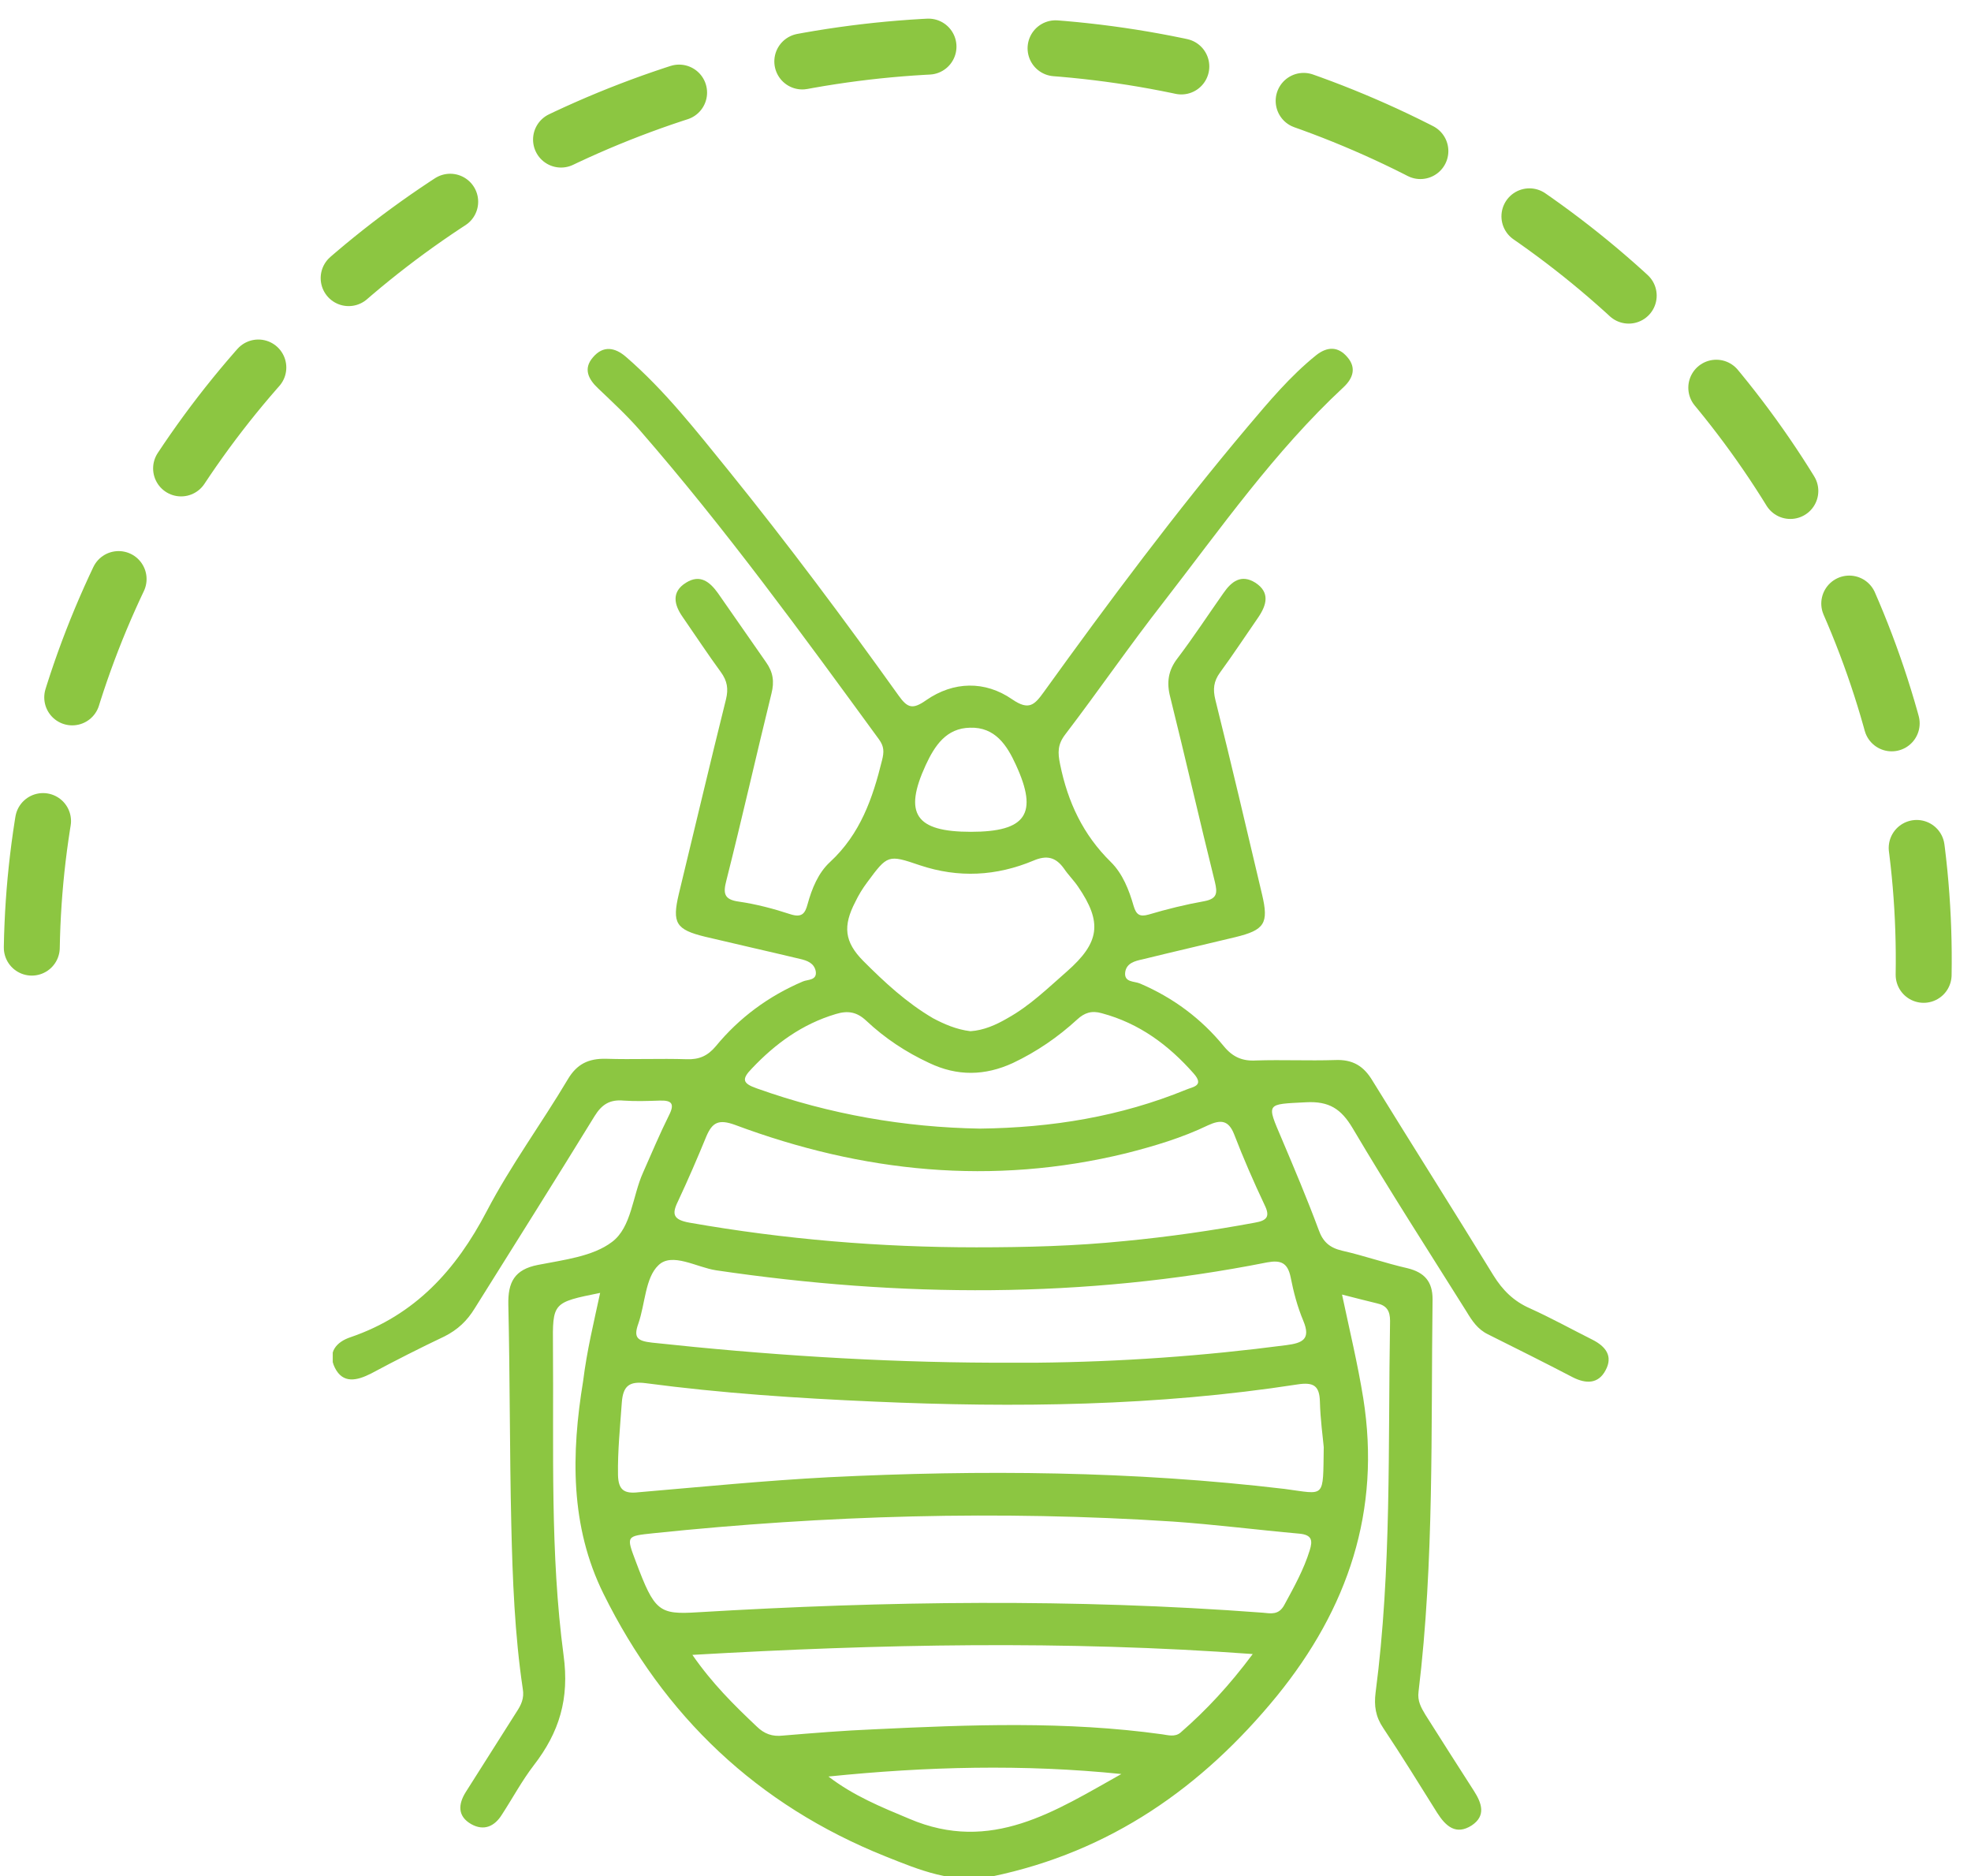
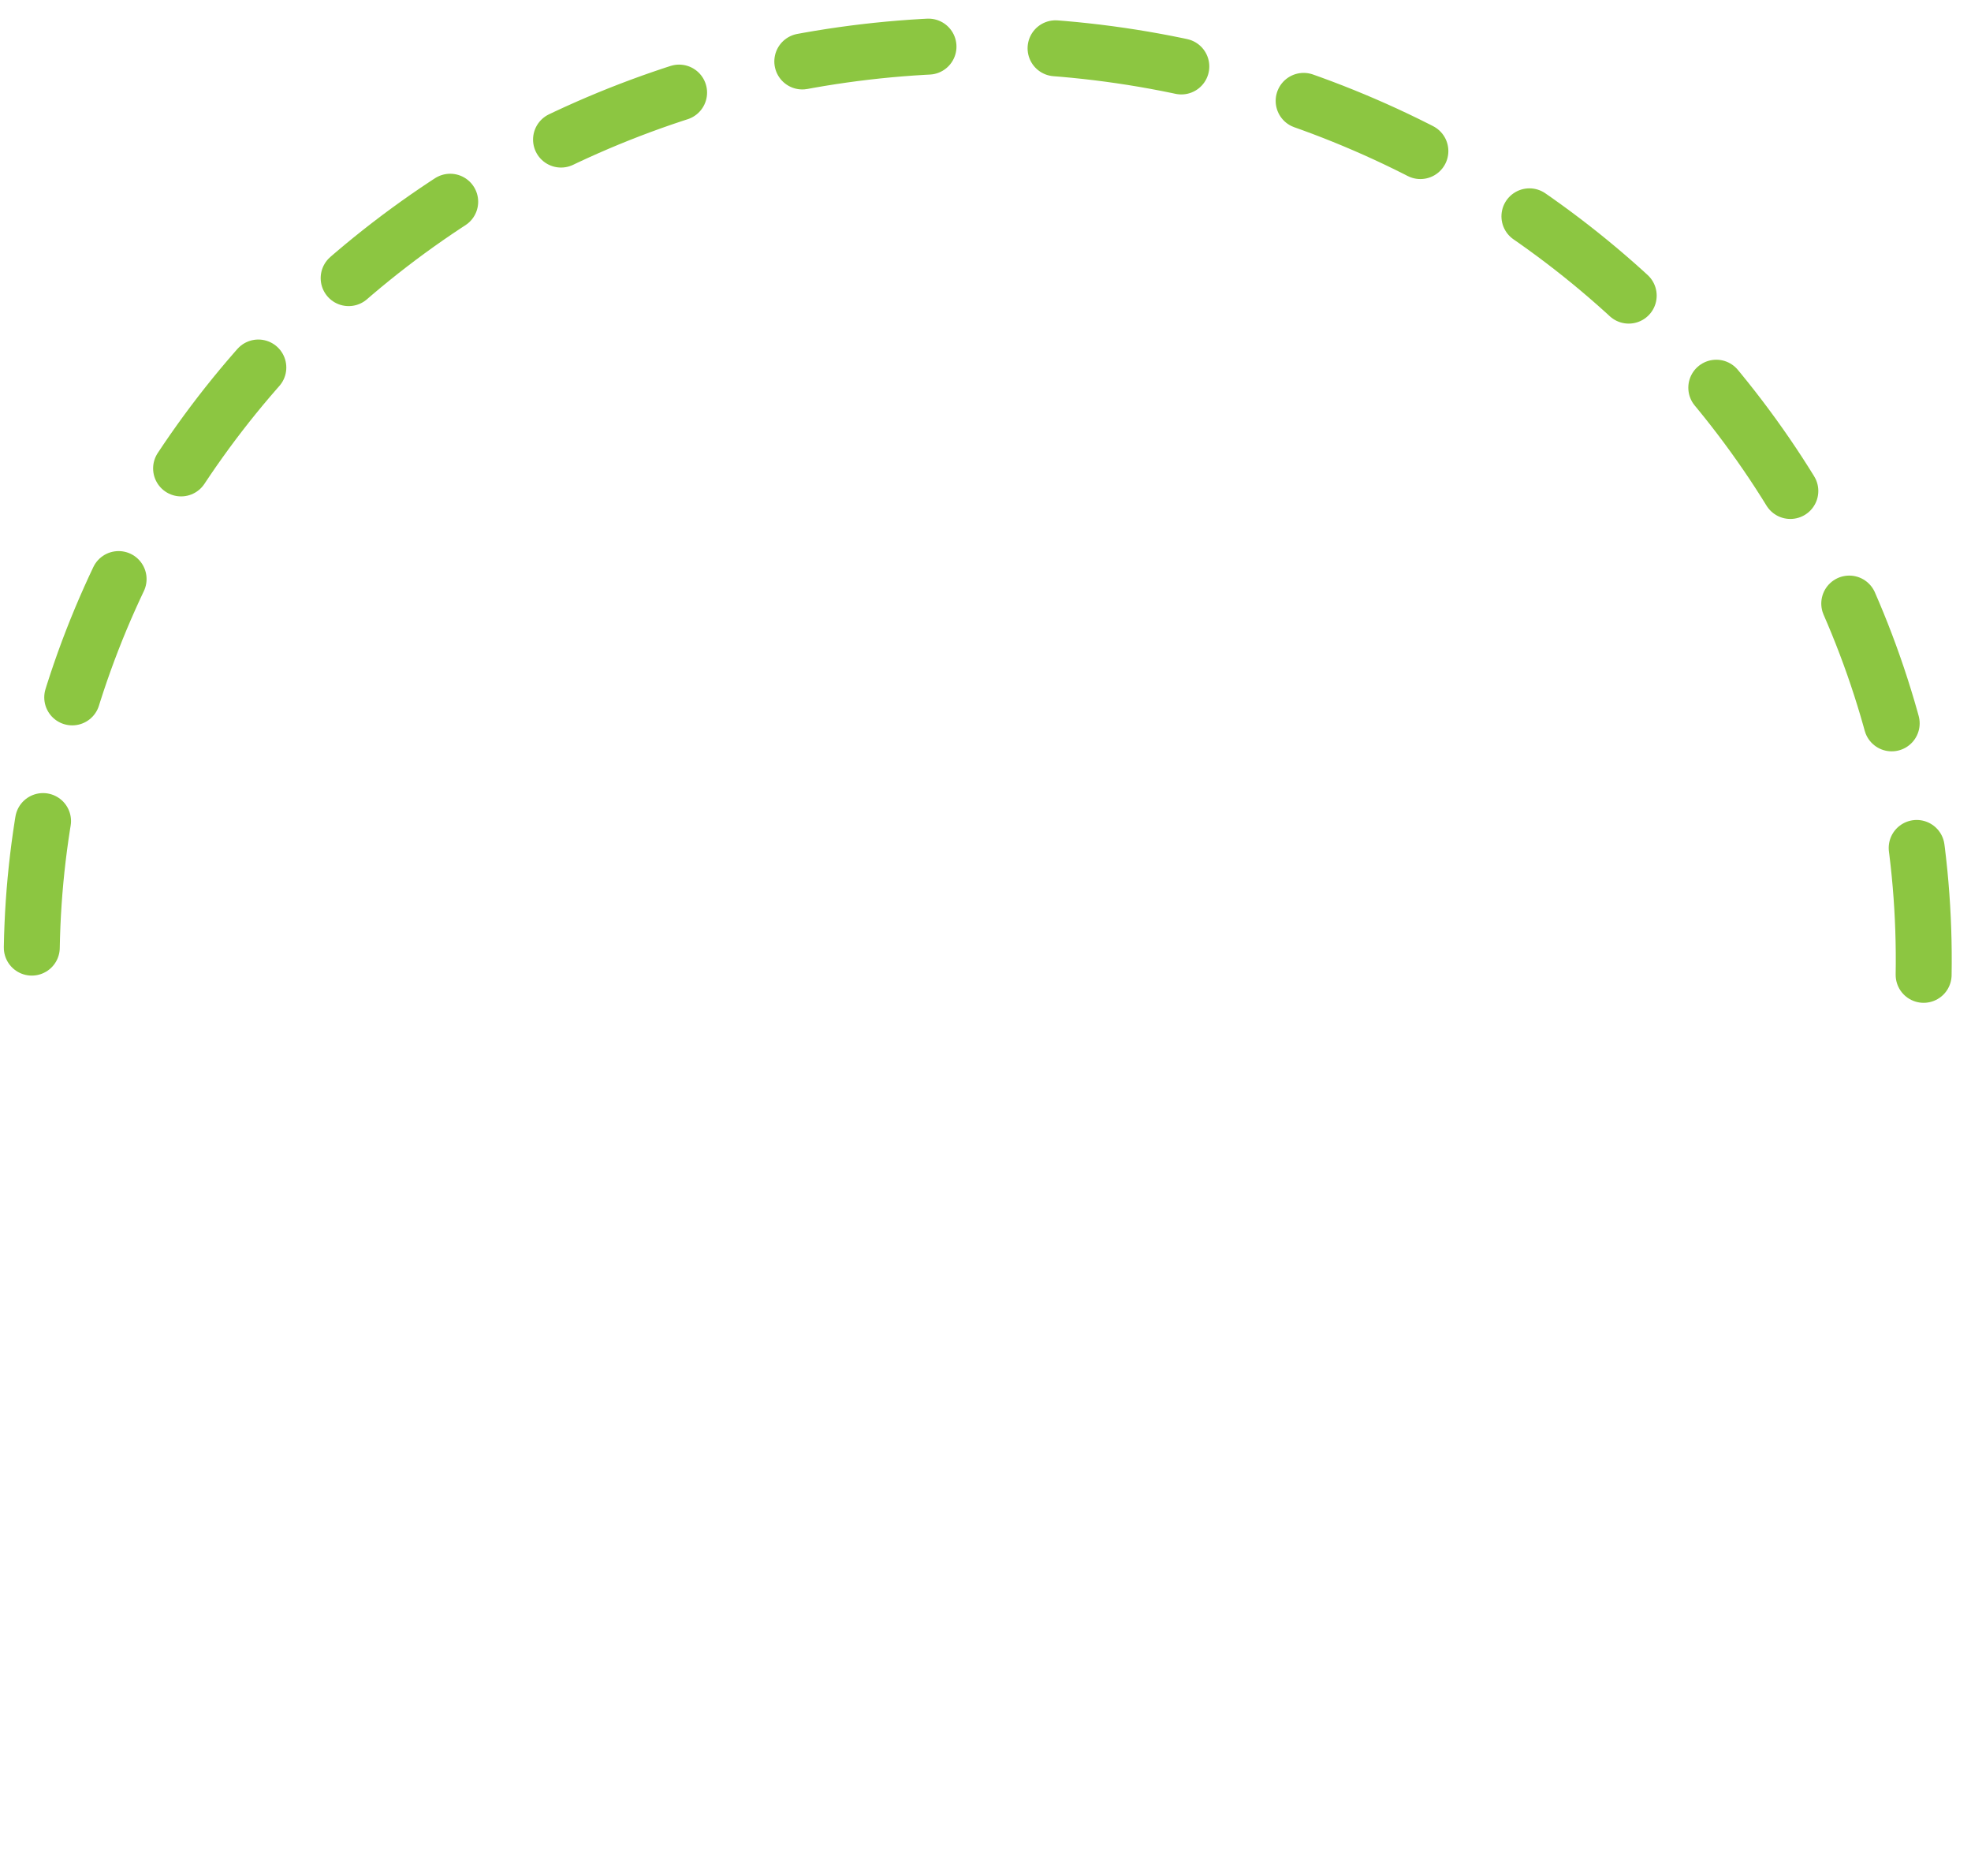
<svg xmlns="http://www.w3.org/2000/svg" width="62" height="59" viewBox="0 0 62 59" fill="none">
  <g clip-path="url(#clip0_325_454)">
-     <path d="M18.878 40.661C17.381 40.963 17.381 40.963 17.394 42.343C17.421 45.59 17.3 48.838 17.728 52.059C17.915 53.426 17.594 54.478 16.792 55.516C16.418 56.003 16.123 56.555 15.789 57.067C15.562 57.435 15.227 57.593 14.826 57.37C14.385 57.12 14.412 56.739 14.652 56.358C15.187 55.516 15.709 54.688 16.244 53.846C16.391 53.623 16.498 53.413 16.444 53.11C16.19 51.401 16.123 49.666 16.083 47.931C16.03 45.63 16.043 43.329 15.99 41.029C15.976 40.332 16.177 39.924 16.926 39.78C17.728 39.622 18.651 39.517 19.253 39.057C19.868 38.597 19.895 37.611 20.229 36.874C20.497 36.27 20.75 35.665 21.045 35.073C21.232 34.705 21.125 34.6 20.75 34.613C20.376 34.626 19.988 34.639 19.614 34.613C19.186 34.574 18.932 34.731 18.704 35.1C17.461 37.124 16.19 39.136 14.933 41.147C14.692 41.541 14.398 41.818 13.984 42.028C13.208 42.396 12.432 42.79 11.67 43.198C11.229 43.421 10.787 43.526 10.533 43.014C10.293 42.527 10.587 42.199 11.028 42.054C13.061 41.357 14.345 39.938 15.308 38.097C16.056 36.664 17.033 35.336 17.862 33.943C18.143 33.469 18.504 33.285 19.066 33.298C19.908 33.325 20.764 33.285 21.606 33.312C21.994 33.325 22.262 33.206 22.516 32.904C23.251 32.01 24.174 31.326 25.257 30.866C25.404 30.801 25.712 30.84 25.659 30.538C25.605 30.288 25.391 30.209 25.164 30.157C24.174 29.92 23.171 29.696 22.181 29.46C21.259 29.236 21.138 29.026 21.352 28.119C21.847 26.081 22.329 24.03 22.837 21.992C22.917 21.664 22.877 21.414 22.676 21.138C22.262 20.573 21.874 19.981 21.473 19.403C21.205 19.021 21.112 18.614 21.58 18.325C22.021 18.049 22.329 18.298 22.583 18.653C23.091 19.376 23.586 20.099 24.094 20.822C24.321 21.138 24.361 21.44 24.268 21.808C23.786 23.767 23.345 25.726 22.85 27.685C22.743 28.093 22.77 28.29 23.238 28.355C23.786 28.434 24.335 28.579 24.856 28.75C25.217 28.868 25.324 28.737 25.404 28.434C25.538 27.948 25.739 27.448 26.113 27.107C27.063 26.226 27.451 25.108 27.745 23.912C27.812 23.649 27.812 23.478 27.651 23.255C25.231 19.942 22.823 16.629 20.122 13.526C19.721 13.066 19.266 12.645 18.811 12.211C18.504 11.922 18.343 11.594 18.651 11.239C18.972 10.857 19.346 10.923 19.694 11.226C20.924 12.29 21.914 13.566 22.93 14.815C24.789 17.115 26.555 19.482 28.266 21.874C28.547 22.269 28.708 22.321 29.136 22.019C29.991 21.427 30.981 21.401 31.837 21.992C32.372 22.361 32.546 22.163 32.84 21.756C34.886 18.916 36.986 16.103 39.246 13.421C39.914 12.632 40.583 11.83 41.399 11.173C41.747 10.897 42.094 10.884 42.389 11.239C42.669 11.567 42.562 11.896 42.268 12.172C40.088 14.197 38.39 16.629 36.585 18.956C35.528 20.31 34.552 21.73 33.509 23.097C33.268 23.412 33.268 23.662 33.348 24.043C33.589 25.227 34.07 26.252 34.94 27.107C35.314 27.475 35.515 27.987 35.662 28.5C35.742 28.763 35.849 28.842 36.13 28.763C36.705 28.592 37.293 28.447 37.882 28.342C38.296 28.263 38.296 28.079 38.216 27.738C37.735 25.805 37.293 23.859 36.812 21.927C36.691 21.467 36.745 21.085 37.039 20.704C37.547 20.034 38.002 19.337 38.484 18.653C38.738 18.285 39.045 18.049 39.487 18.325C39.955 18.627 39.848 19.021 39.58 19.416C39.179 19.994 38.791 20.586 38.377 21.151C38.176 21.427 38.149 21.677 38.23 22.006C38.738 24.043 39.219 26.094 39.7 28.132C39.914 29.039 39.781 29.249 38.858 29.473C37.882 29.709 36.906 29.933 35.943 30.17C35.702 30.222 35.434 30.288 35.394 30.577C35.354 30.906 35.688 30.853 35.862 30.932C36.906 31.379 37.788 32.036 38.497 32.904C38.778 33.246 39.085 33.377 39.513 33.351C40.343 33.325 41.158 33.364 41.987 33.338C42.549 33.312 42.897 33.522 43.178 33.995C44.435 36.033 45.718 38.057 46.976 40.108C47.27 40.582 47.617 40.923 48.126 41.147C48.794 41.449 49.436 41.804 50.092 42.133C50.506 42.343 50.747 42.646 50.506 43.093C50.279 43.526 49.891 43.526 49.476 43.316C48.594 42.856 47.698 42.409 46.802 41.962C46.481 41.804 46.307 41.541 46.133 41.252C44.929 39.333 43.699 37.426 42.549 35.481C42.188 34.876 41.813 34.626 41.078 34.666C39.821 34.731 39.834 34.679 40.316 35.809C40.717 36.756 41.118 37.703 41.479 38.675C41.613 39.057 41.827 39.241 42.215 39.333C42.91 39.49 43.579 39.727 44.274 39.885C44.809 40.016 45.063 40.306 45.063 40.858C45.01 44.973 45.117 49.101 44.622 53.202C44.582 53.492 44.702 53.702 44.836 53.925C45.344 54.727 45.852 55.529 46.361 56.318C46.615 56.712 46.748 57.107 46.294 57.409C45.799 57.725 45.478 57.435 45.21 57.015C44.649 56.121 44.1 55.227 43.512 54.346C43.271 53.991 43.218 53.649 43.271 53.229C43.779 49.35 43.659 45.446 43.726 41.541C43.726 41.226 43.619 41.055 43.311 40.989C42.977 40.91 42.629 40.818 42.215 40.713C42.455 41.844 42.709 42.895 42.883 43.974C43.445 47.51 42.402 50.586 40.169 53.334C37.815 56.213 34.926 58.237 31.209 59.013C29.991 59.263 28.908 58.803 27.852 58.382C23.813 56.765 20.884 53.965 18.985 50.126C17.929 47.996 17.969 45.709 18.343 43.434C18.464 42.462 18.678 41.594 18.878 40.661ZM41.64 45.512C41.613 45.209 41.533 44.644 41.519 44.079C41.506 43.579 41.319 43.461 40.81 43.54C36.397 44.223 31.944 44.276 27.491 44.079C25.084 43.974 22.69 43.816 20.309 43.5C19.788 43.434 19.6 43.592 19.56 44.105C19.507 44.867 19.427 45.63 19.44 46.392C19.453 46.853 19.627 46.984 20.082 46.931C22.075 46.761 24.067 46.563 26.073 46.458C30.861 46.221 35.648 46.261 40.409 46.826C41.706 46.997 41.613 47.155 41.64 45.512ZM39.714 50.718C39.981 50.744 40.222 50.797 40.396 50.481C40.703 49.916 41.011 49.364 41.198 48.759C41.292 48.456 41.279 48.272 40.877 48.233C39.553 48.115 38.216 47.944 36.892 47.852C31.436 47.497 25.98 47.654 20.55 48.22C19.694 48.312 19.694 48.299 20.002 49.114C20.59 50.678 20.724 50.783 21.954 50.705C27.878 50.35 33.789 50.271 39.714 50.718ZM31.209 42.856C31.677 42.856 32.145 42.856 32.613 42.856C35.247 42.83 37.855 42.646 40.463 42.304C40.971 42.238 41.239 42.12 40.998 41.541C40.81 41.094 40.69 40.634 40.597 40.161C40.503 39.714 40.289 39.622 39.861 39.701C34.097 40.845 28.32 40.805 22.529 39.951C21.914 39.859 21.138 39.372 20.71 39.793C20.296 40.187 20.296 41.002 20.082 41.62C19.921 42.067 20.042 42.172 20.51 42.225C24.04 42.606 27.624 42.843 31.209 42.856ZM30.714 39.228C32.278 39.228 33.83 39.188 35.381 39.03C36.758 38.899 38.123 38.702 39.473 38.452C39.861 38.386 39.955 38.255 39.781 37.9C39.433 37.164 39.112 36.427 38.818 35.665C38.644 35.231 38.403 35.205 38.002 35.389C37.186 35.783 36.304 36.046 35.421 36.27C31.222 37.295 27.13 36.874 23.118 35.376C22.609 35.192 22.409 35.297 22.222 35.731C21.941 36.414 21.647 37.098 21.326 37.782C21.125 38.189 21.178 38.36 21.687 38.452C24.682 38.978 27.691 39.228 30.714 39.228ZM21.78 52.045C22.409 52.953 23.091 53.623 23.8 54.294C24.04 54.53 24.294 54.622 24.629 54.583C25.578 54.504 26.541 54.425 27.491 54.386C30.513 54.241 33.535 54.123 36.558 54.543C36.745 54.57 36.959 54.635 37.133 54.491C37.949 53.781 38.671 53.005 39.406 52.019C33.469 51.585 27.691 51.704 21.78 52.045ZM30.821 35.494C33.094 35.468 35.247 35.113 37.307 34.271C37.521 34.179 37.895 34.153 37.547 33.759C36.758 32.865 35.836 32.181 34.659 31.866C34.338 31.773 34.111 31.852 33.883 32.063C33.281 32.615 32.613 33.075 31.864 33.43C30.981 33.837 30.112 33.851 29.229 33.43C28.494 33.088 27.838 32.654 27.25 32.102C26.956 31.826 26.675 31.773 26.287 31.892C25.231 32.207 24.388 32.825 23.653 33.601C23.318 33.943 23.358 34.074 23.813 34.232C26.1 35.047 28.454 35.455 30.821 35.494ZM30.526 32.431C30.941 32.404 31.329 32.234 31.69 32.023C32.399 31.629 32.96 31.077 33.562 30.551C34.592 29.644 34.685 29.013 33.91 27.882C33.776 27.685 33.602 27.514 33.469 27.317C33.215 26.962 32.934 26.883 32.506 27.067C31.342 27.553 30.152 27.619 28.935 27.212C27.932 26.87 27.919 26.883 27.277 27.751C27.13 27.948 27.009 28.145 26.902 28.369C26.515 29.118 26.555 29.617 27.156 30.222C27.825 30.893 28.52 31.537 29.35 32.023C29.697 32.207 30.085 32.378 30.526 32.431ZM26.06 55.871C26.849 56.476 27.718 56.831 28.601 57.199C31.182 58.303 33.201 56.949 35.274 55.792C32.198 55.477 29.136 55.556 26.06 55.871ZM30.54 26.16C32.278 26.16 32.666 25.595 31.957 24.056C31.677 23.439 31.302 22.86 30.513 22.886C29.764 22.9 29.403 23.452 29.122 24.056C28.413 25.595 28.801 26.16 30.54 26.16Z" fill="#8CC641" />
-   </g>
+     </g>
  <path d="M60.51 30.658C60.575 26.875 59.869 23.119 58.433 19.603C56.997 16.087 54.859 12.88 52.142 10.166C49.424 7.452 46.18 5.283 42.594 3.784C39.009 2.284 35.153 1.484 31.245 1.428C27.337 1.371 23.456 2.061 19.821 3.456C16.186 4.852 12.87 6.926 10.062 9.561C7.253 12.196 5.007 15.34 3.453 18.813C1.898 22.286 1.064 26.02 1 29.802L1.015 29.806" stroke="#8CC641" stroke-width="1.76" stroke-linecap="round" stroke-dasharray="4 4" />
  <defs>
    <clipPath id="clip0_325_454">
      <rect width="40.133" height="48.077" fill="white" transform="translate(10.467 10.923)" />
    </clipPath>
  </defs>
</svg>